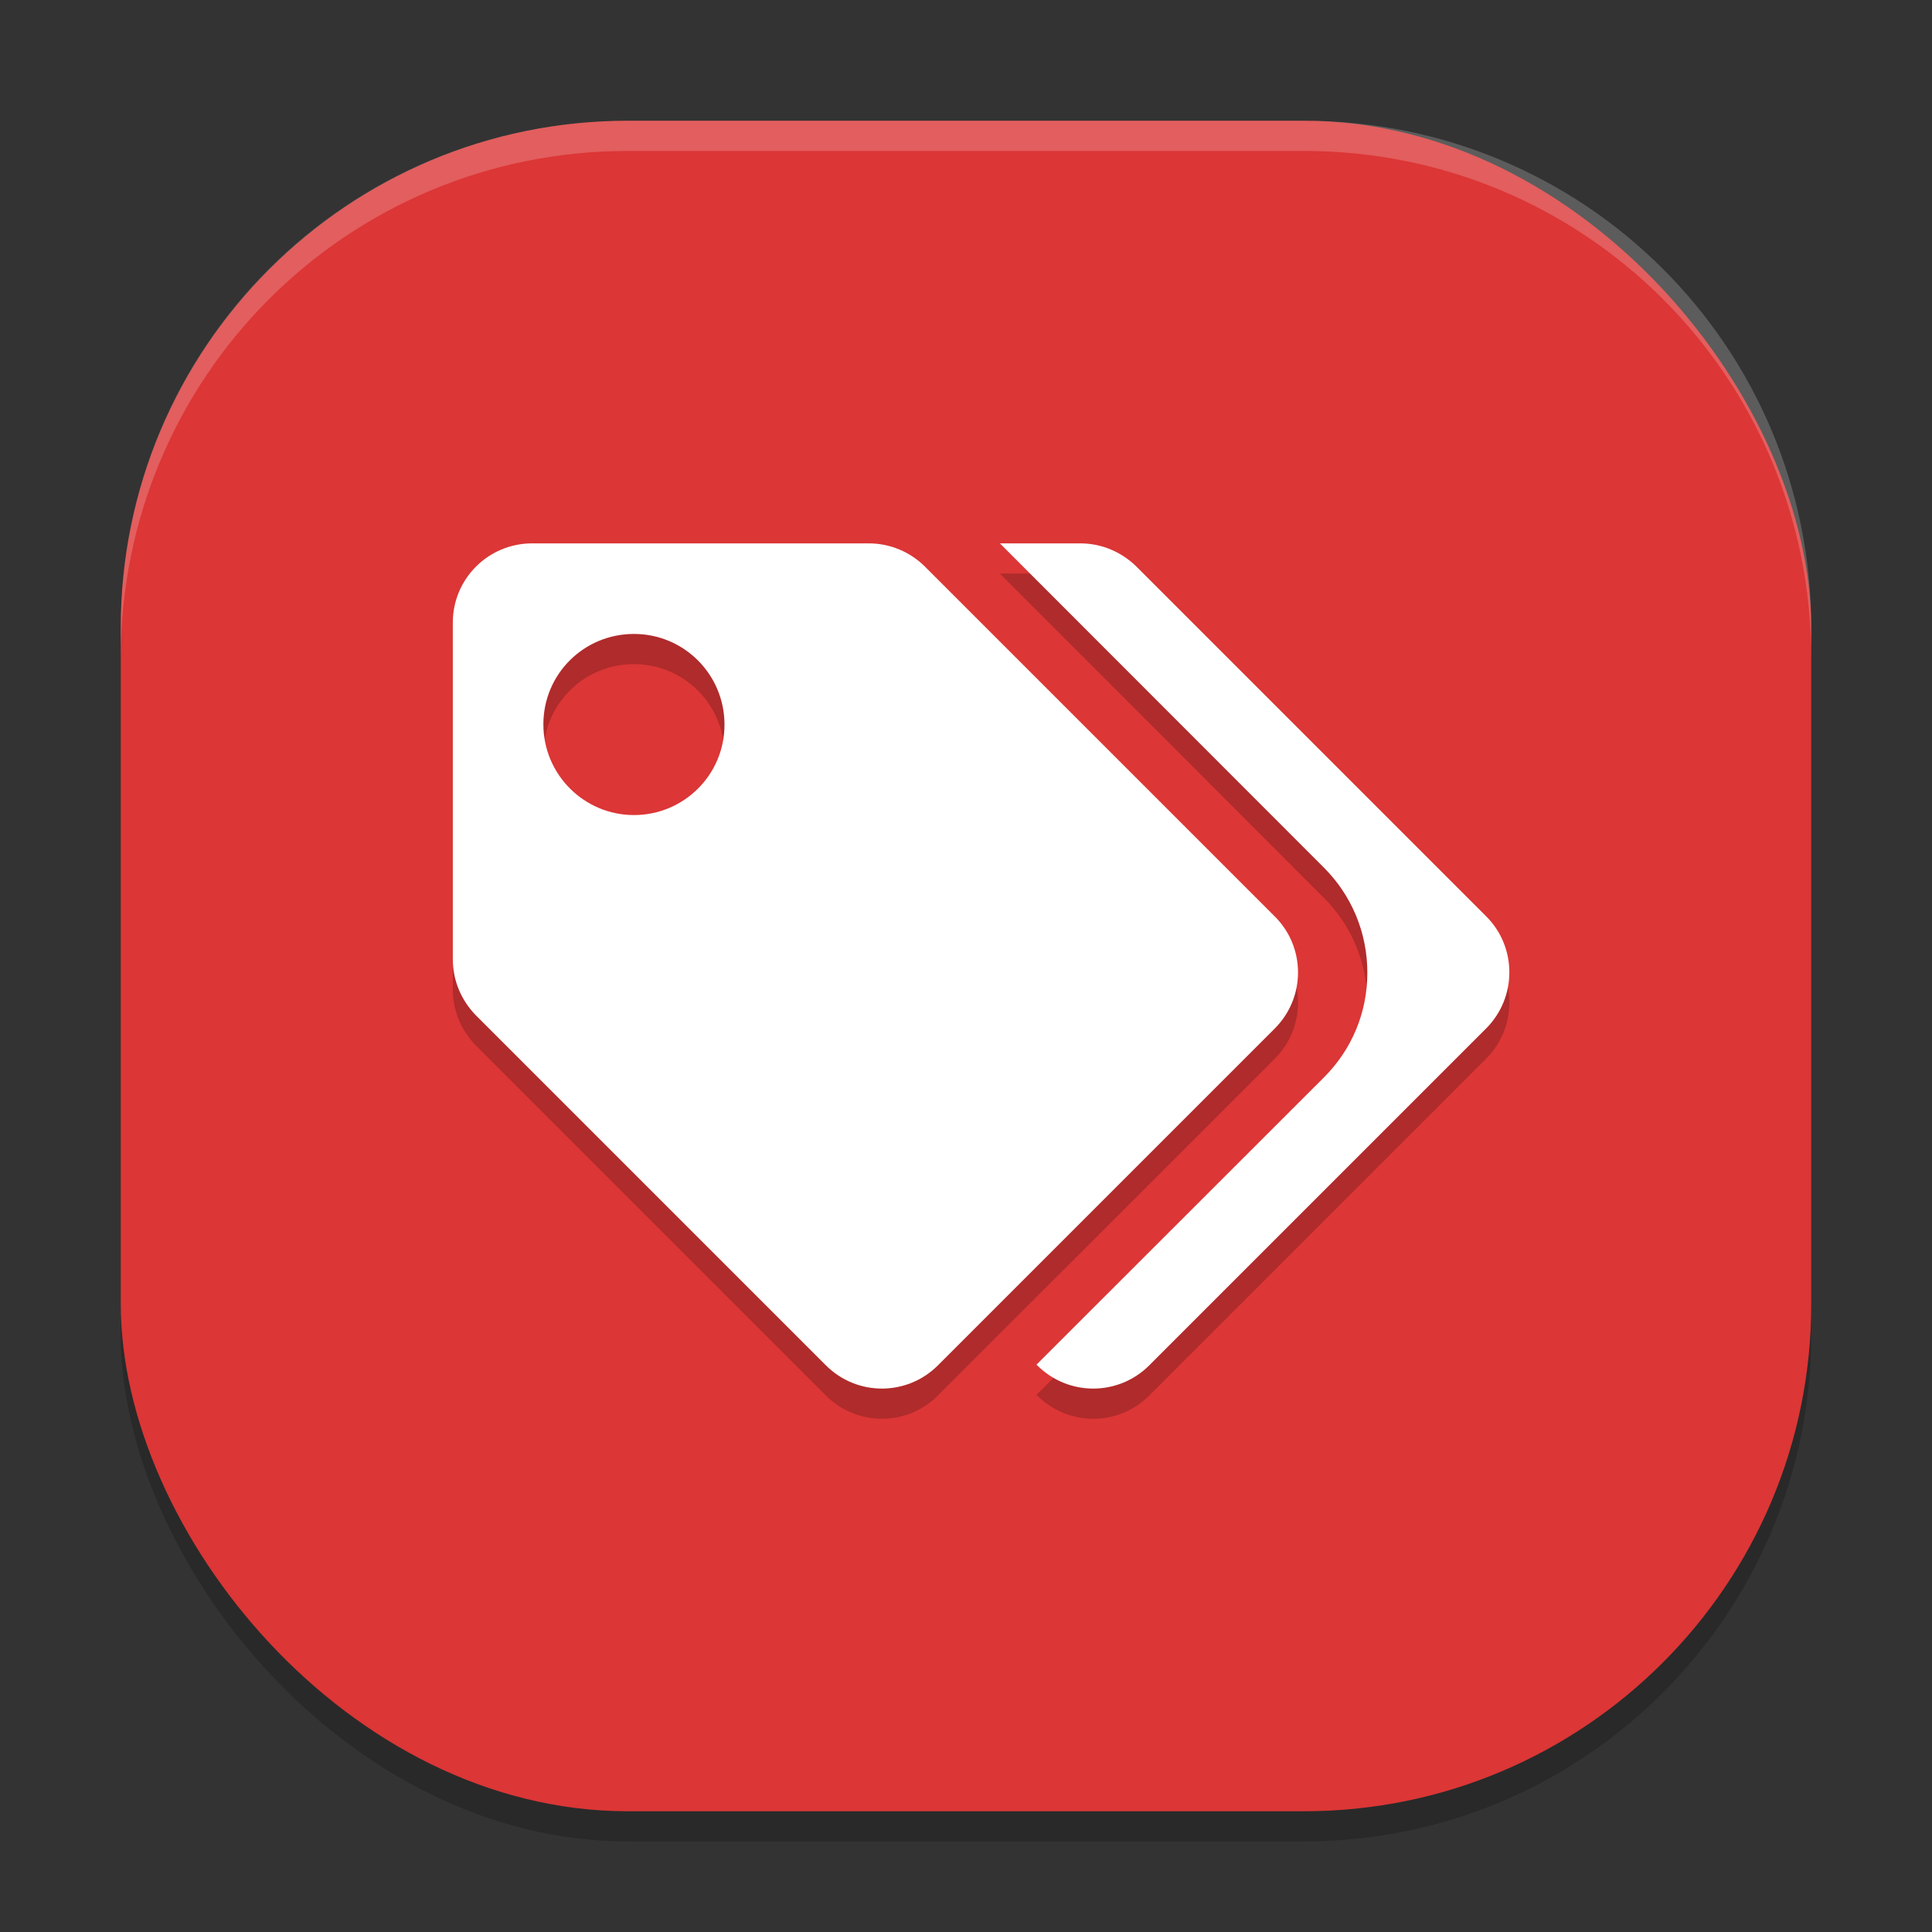
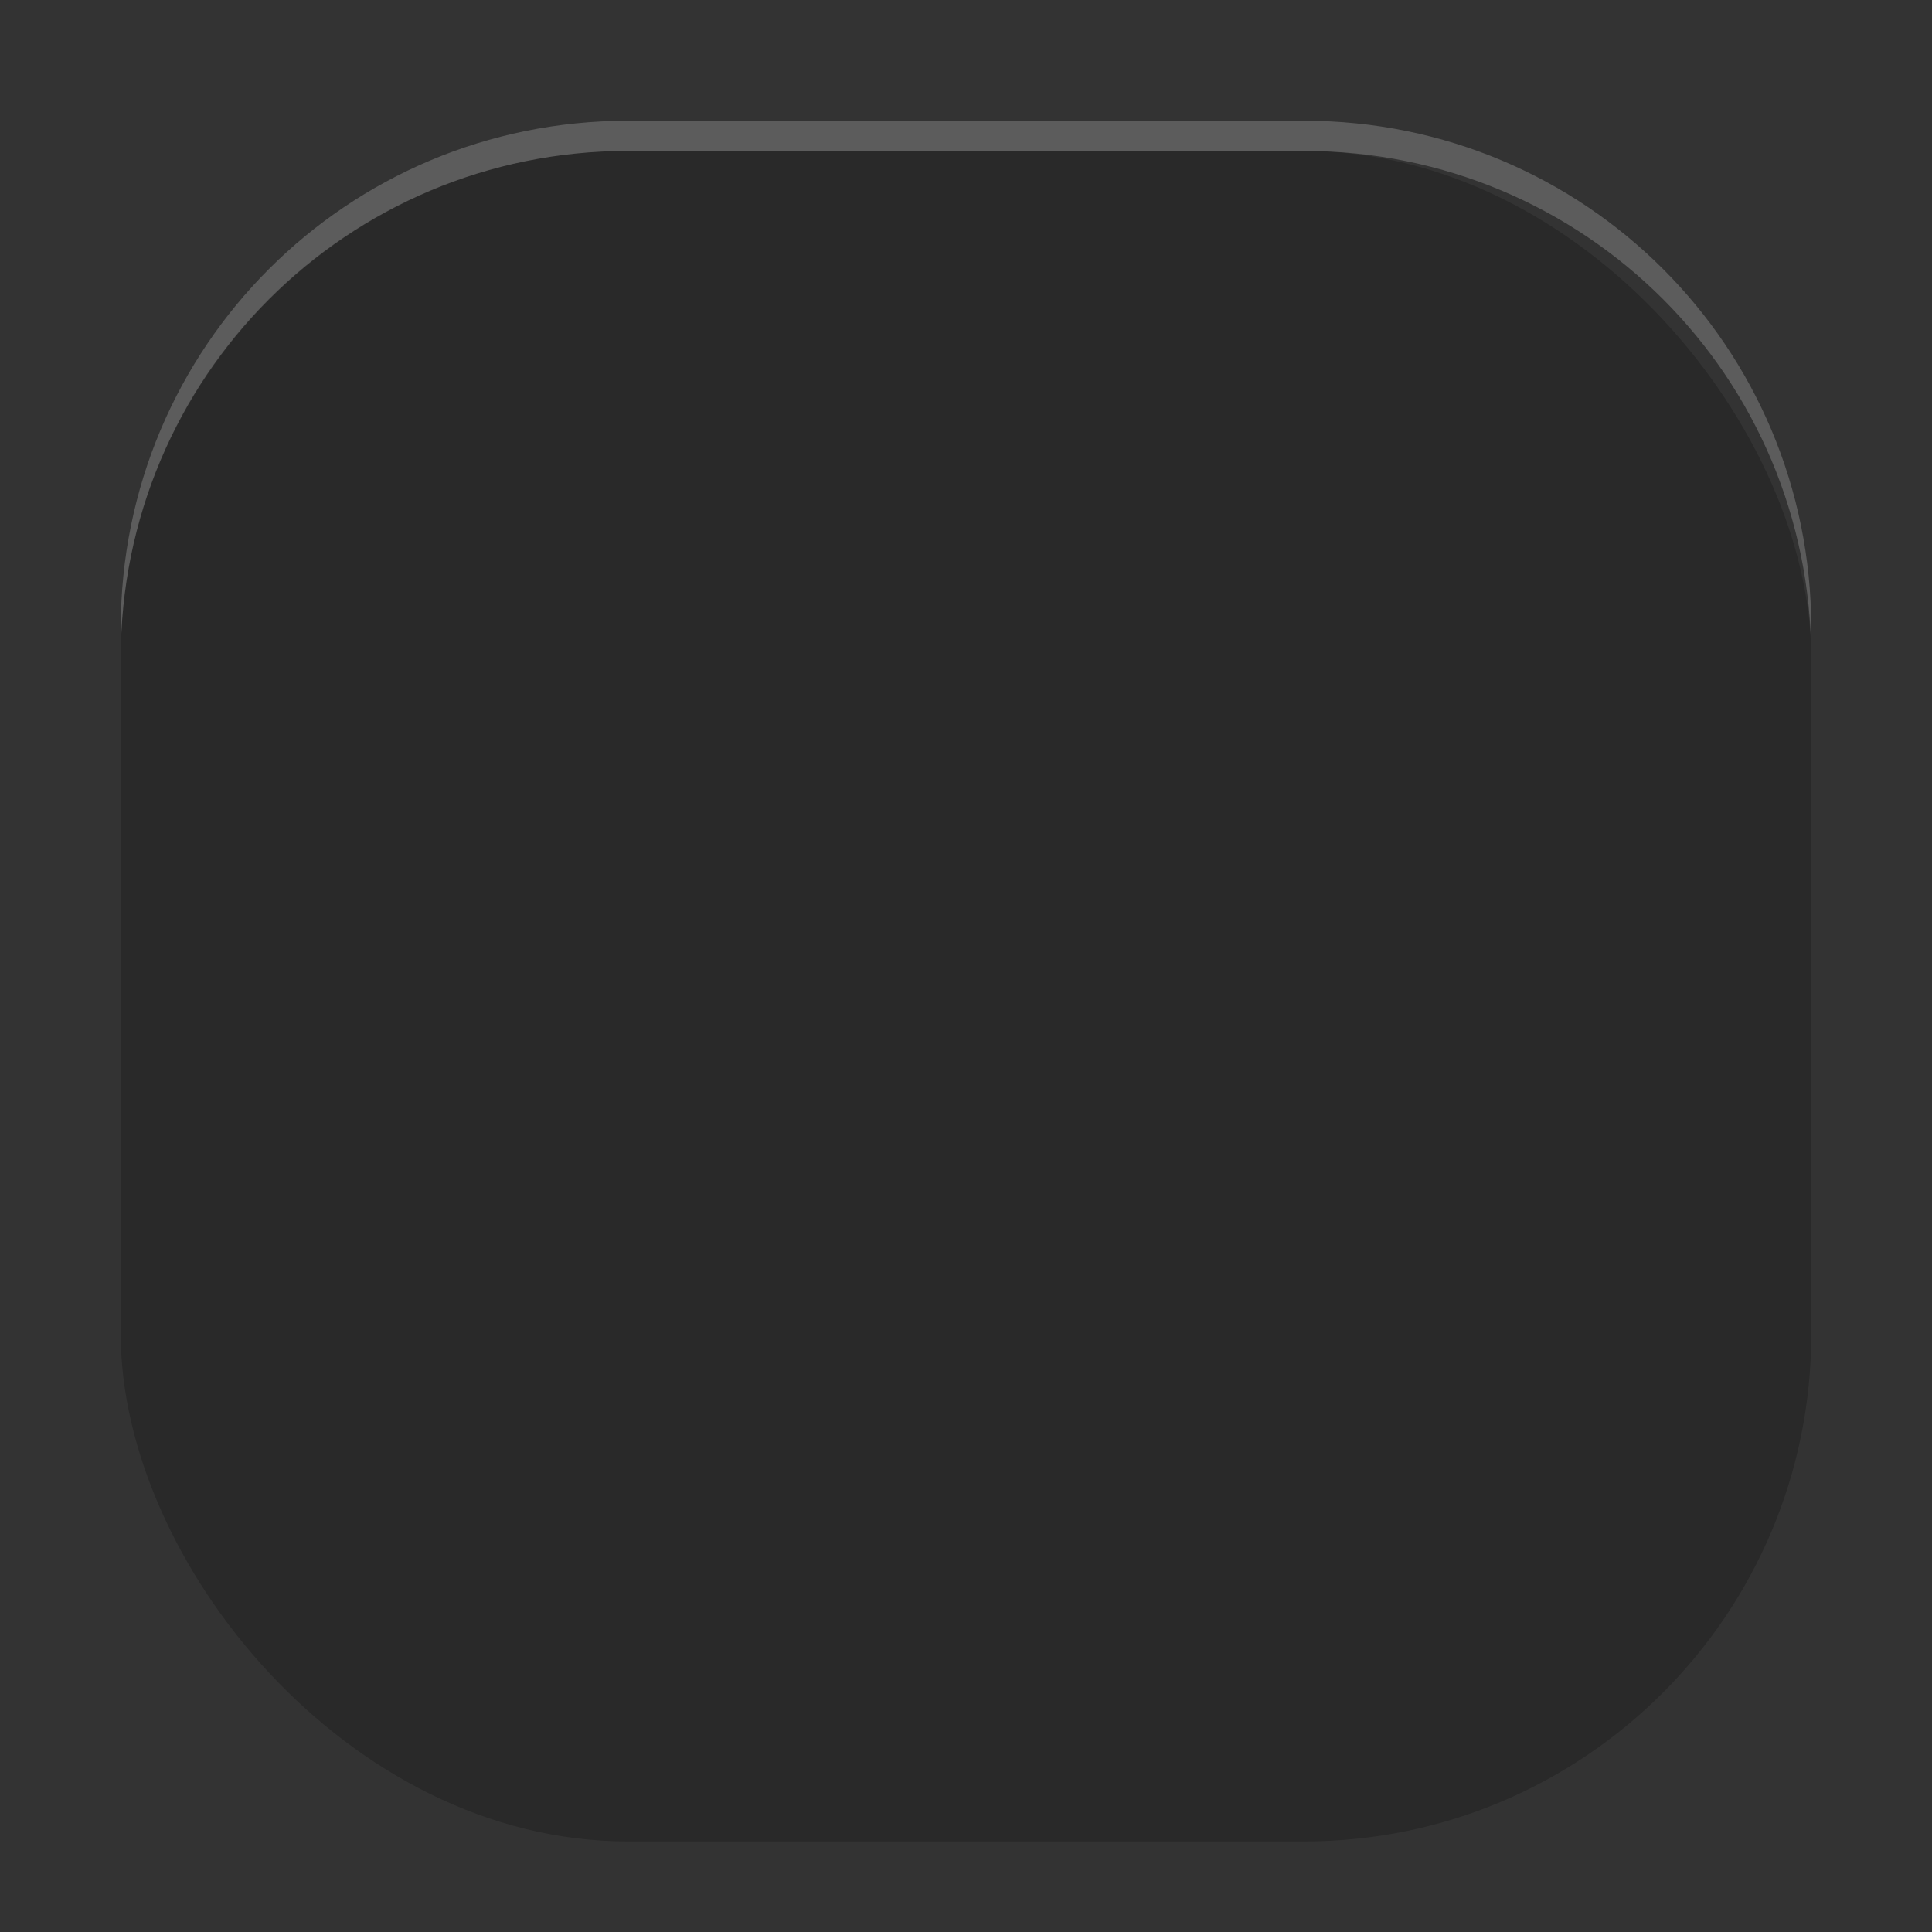
<svg xmlns="http://www.w3.org/2000/svg" width="64" height="64" version="1.1">
  <rect width="100%" height="100%" fill="#333333" stroke="none" />
  <rect style="opacity:0.2" width="56" height="56" x="4" y="5" rx="16.8" ry="16.8" />
-   <rect style="fill:#dc3636" width="56" height="56" x="4" y="4" rx="16.8" ry="16.8" />
-   <path style="opacity:0.2" d="M 17.627,19 C 16.173,19 15,20.176 15,21.623 V 32.781 c 0,0.7 0.281,1.362 0.771,1.859 l 11.588,11.588 c 1.027,1.027 2.684,1.027 3.711,0 L 42.229,35.07 c 1.027,-1.027 1.027,-2.692 0,-3.711 L 30.641,19.771 C 30.151,19.281 29.481,19 28.781,19 Z m 15.496,0 10.732,10.74 c 0.926,0.926 1.439,2.164 1.439,3.479 0,1.314 -0.506,2.541 -1.439,3.475 l -9.521,9.514 0.025,0.021 c 1.027,1.027 2.684,1.027 3.711,0 L 49.229,35.07 c 1.027,-1.027 1.027,-2.692 0.008,-3.711 L 37.648,19.771 C 37.151,19.281 36.489,19 35.789,19 Z M 21,22 c 1.66,0 3,1.344 3,3.006 C 24,26.668 22.651,28 21,28 19.349,28 18,26.656 18,24.994 18,23.332 19.34,22 21,22 Z" />
-   <path style="fill:#ffffff" d="M 17.627 18 C 16.173 18 15 19.176 15 20.623 L 15 31.781 C 15 32.481 15.281 33.143 15.771 33.641 L 27.359 45.229 C 28.386 46.255 30.044 46.255 31.07 45.229 L 42.229 34.07 C 43.255 33.044 43.255 31.378 42.229 30.359 L 30.641 18.771 C 30.151 18.281 29.481 18 28.781 18 L 17.627 18 z M 33.123 18 L 43.855 28.74 C 44.781 29.666 45.295 30.904 45.295 32.219 C 45.295 33.533 44.789 34.76 43.855 35.693 L 34.334 45.207 L 34.359 45.229 C 35.386 46.255 37.044 46.255 38.07 45.229 L 49.229 34.07 C 50.255 33.044 50.255 31.378 49.236 30.359 L 37.648 18.771 C 37.151 18.281 36.489 18 35.789 18 L 33.123 18 z M 21 21 C 22.66 21 24 22.344 24 24.006 C 24 25.668 22.651 27 21 27 C 19.349 27 18 25.656 18 23.994 C 18 22.332 19.34 21 21 21 z" />
  <path style="fill:#ffffff;opacity:0.2" d="M 20.801 4 C 11.494 4 4 11.494 4 20.801 L 4 21.801 C 4 12.494 11.494 5 20.801 5 L 43.199 5 C 52.506 5 60 12.494 60 21.801 L 60 20.801 C 60 11.494 52.506 4 43.199 4 L 20.801 4 z" />
</svg>